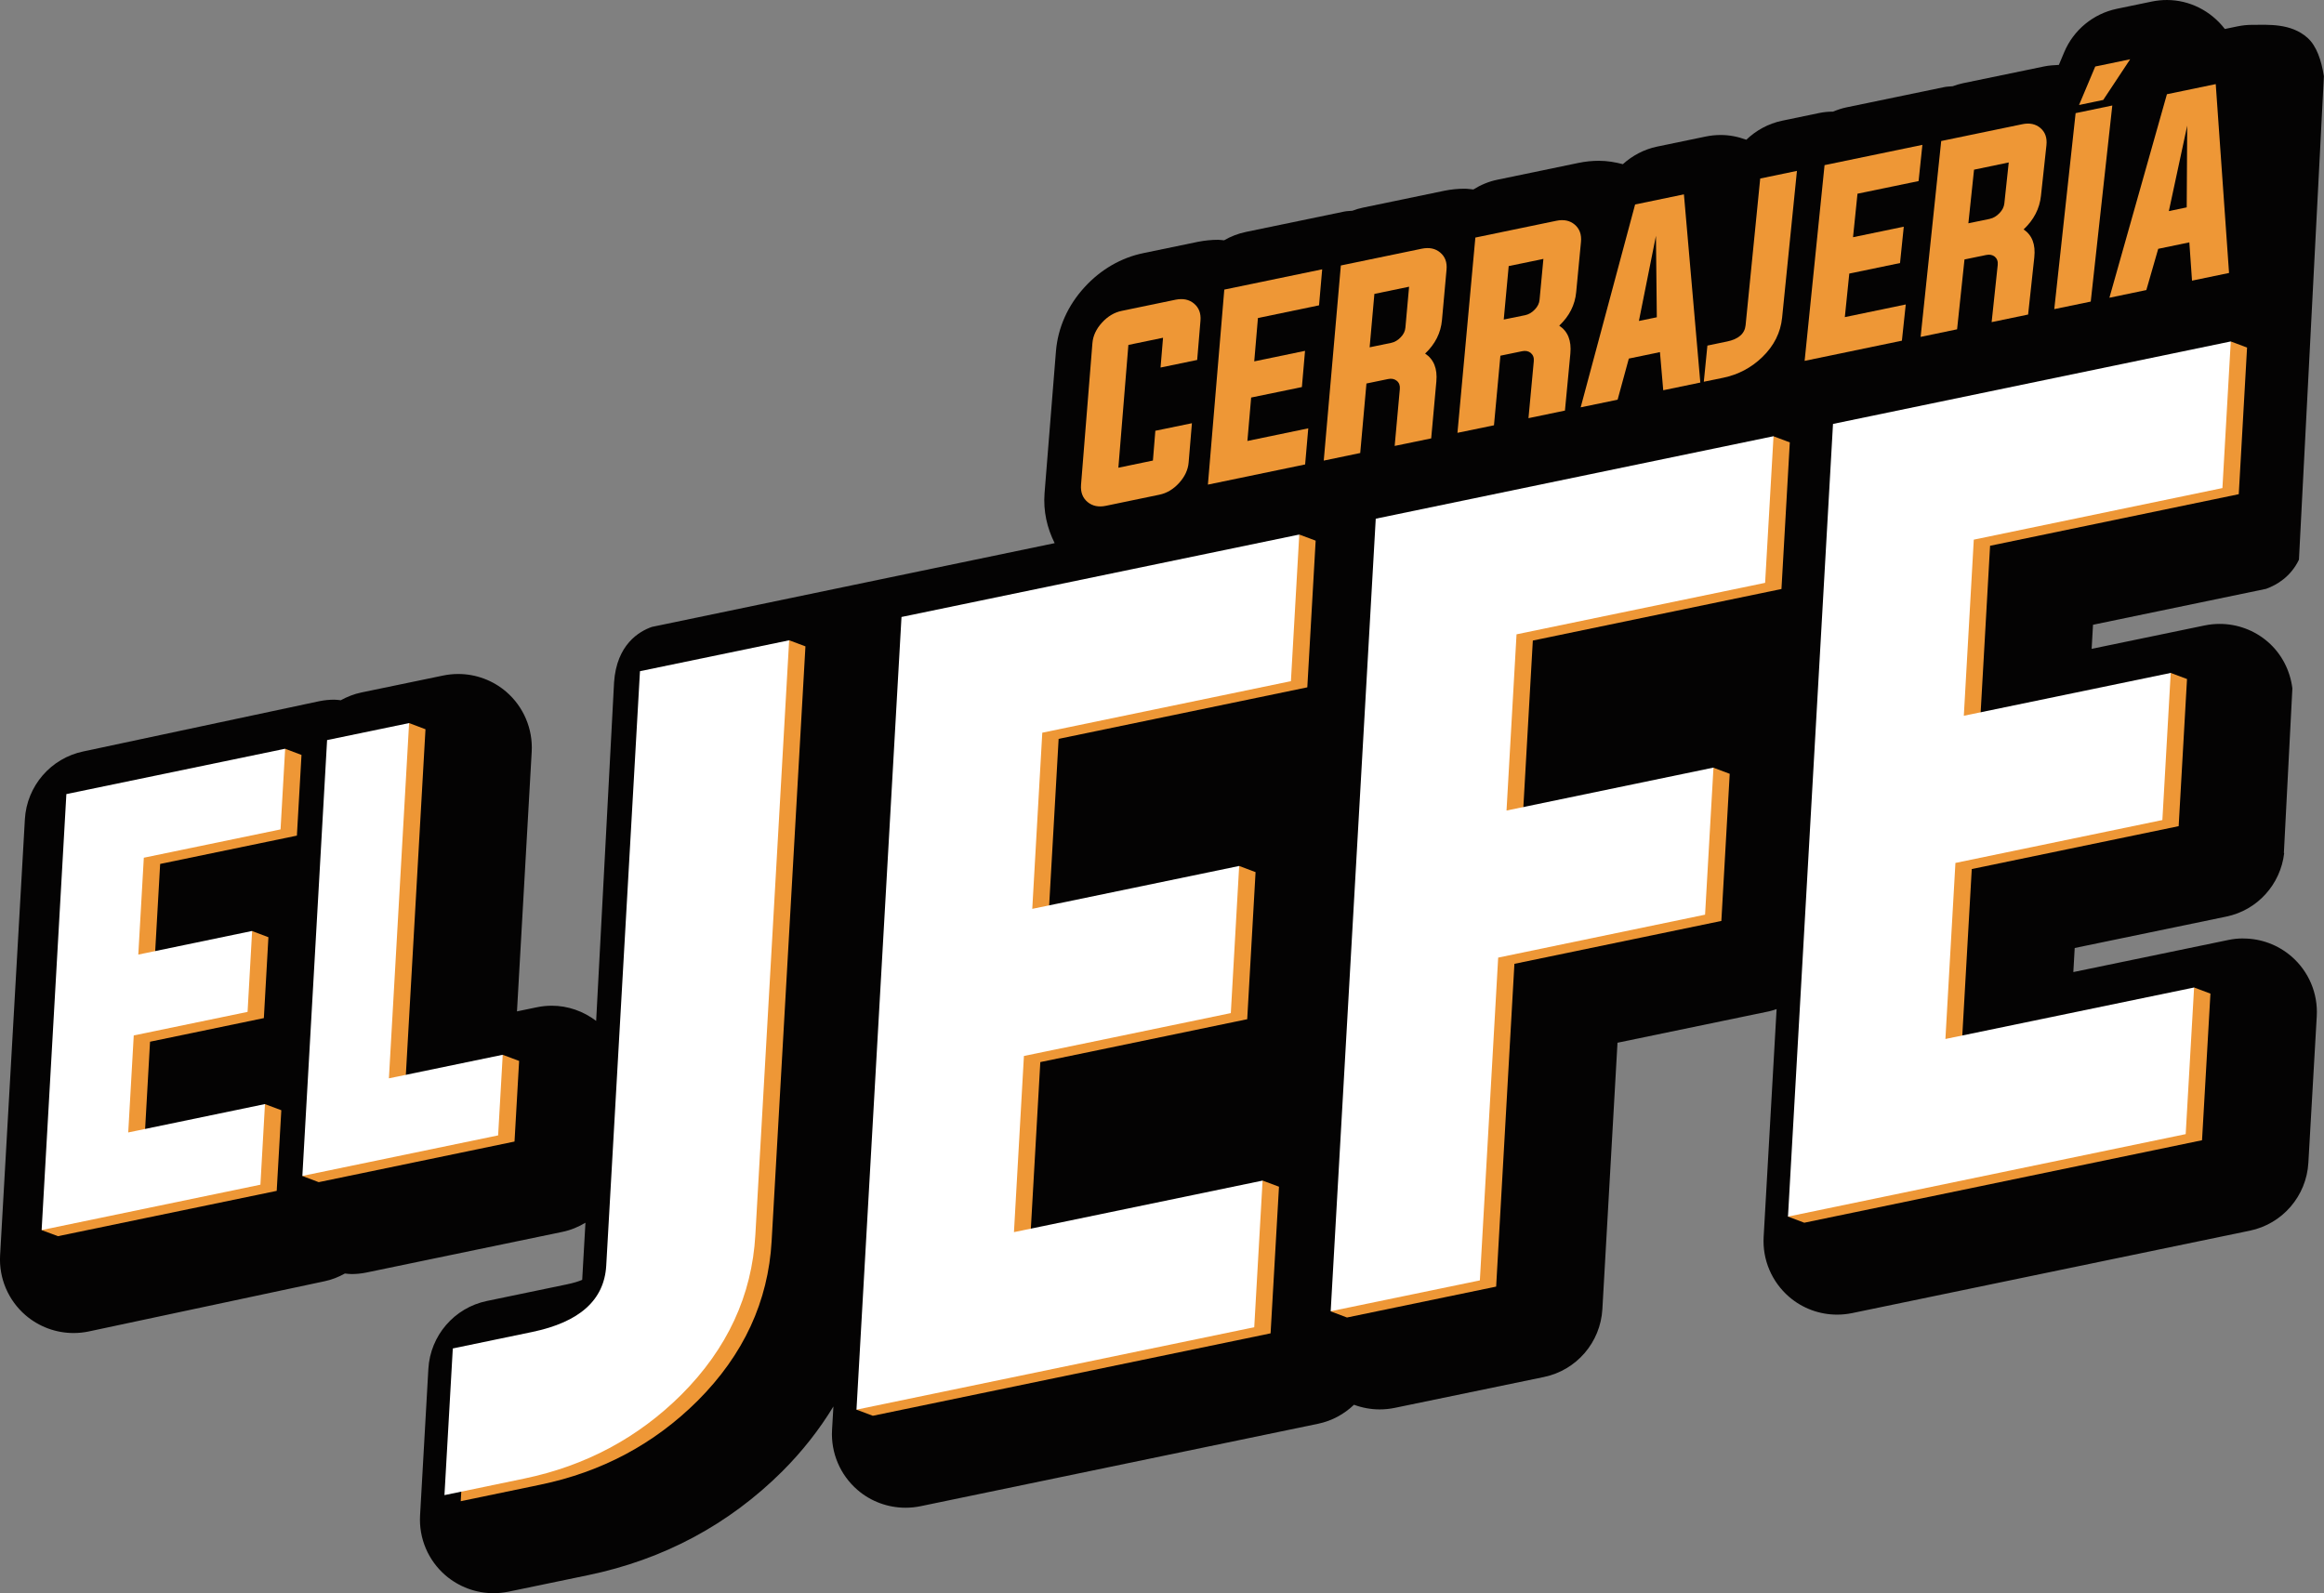
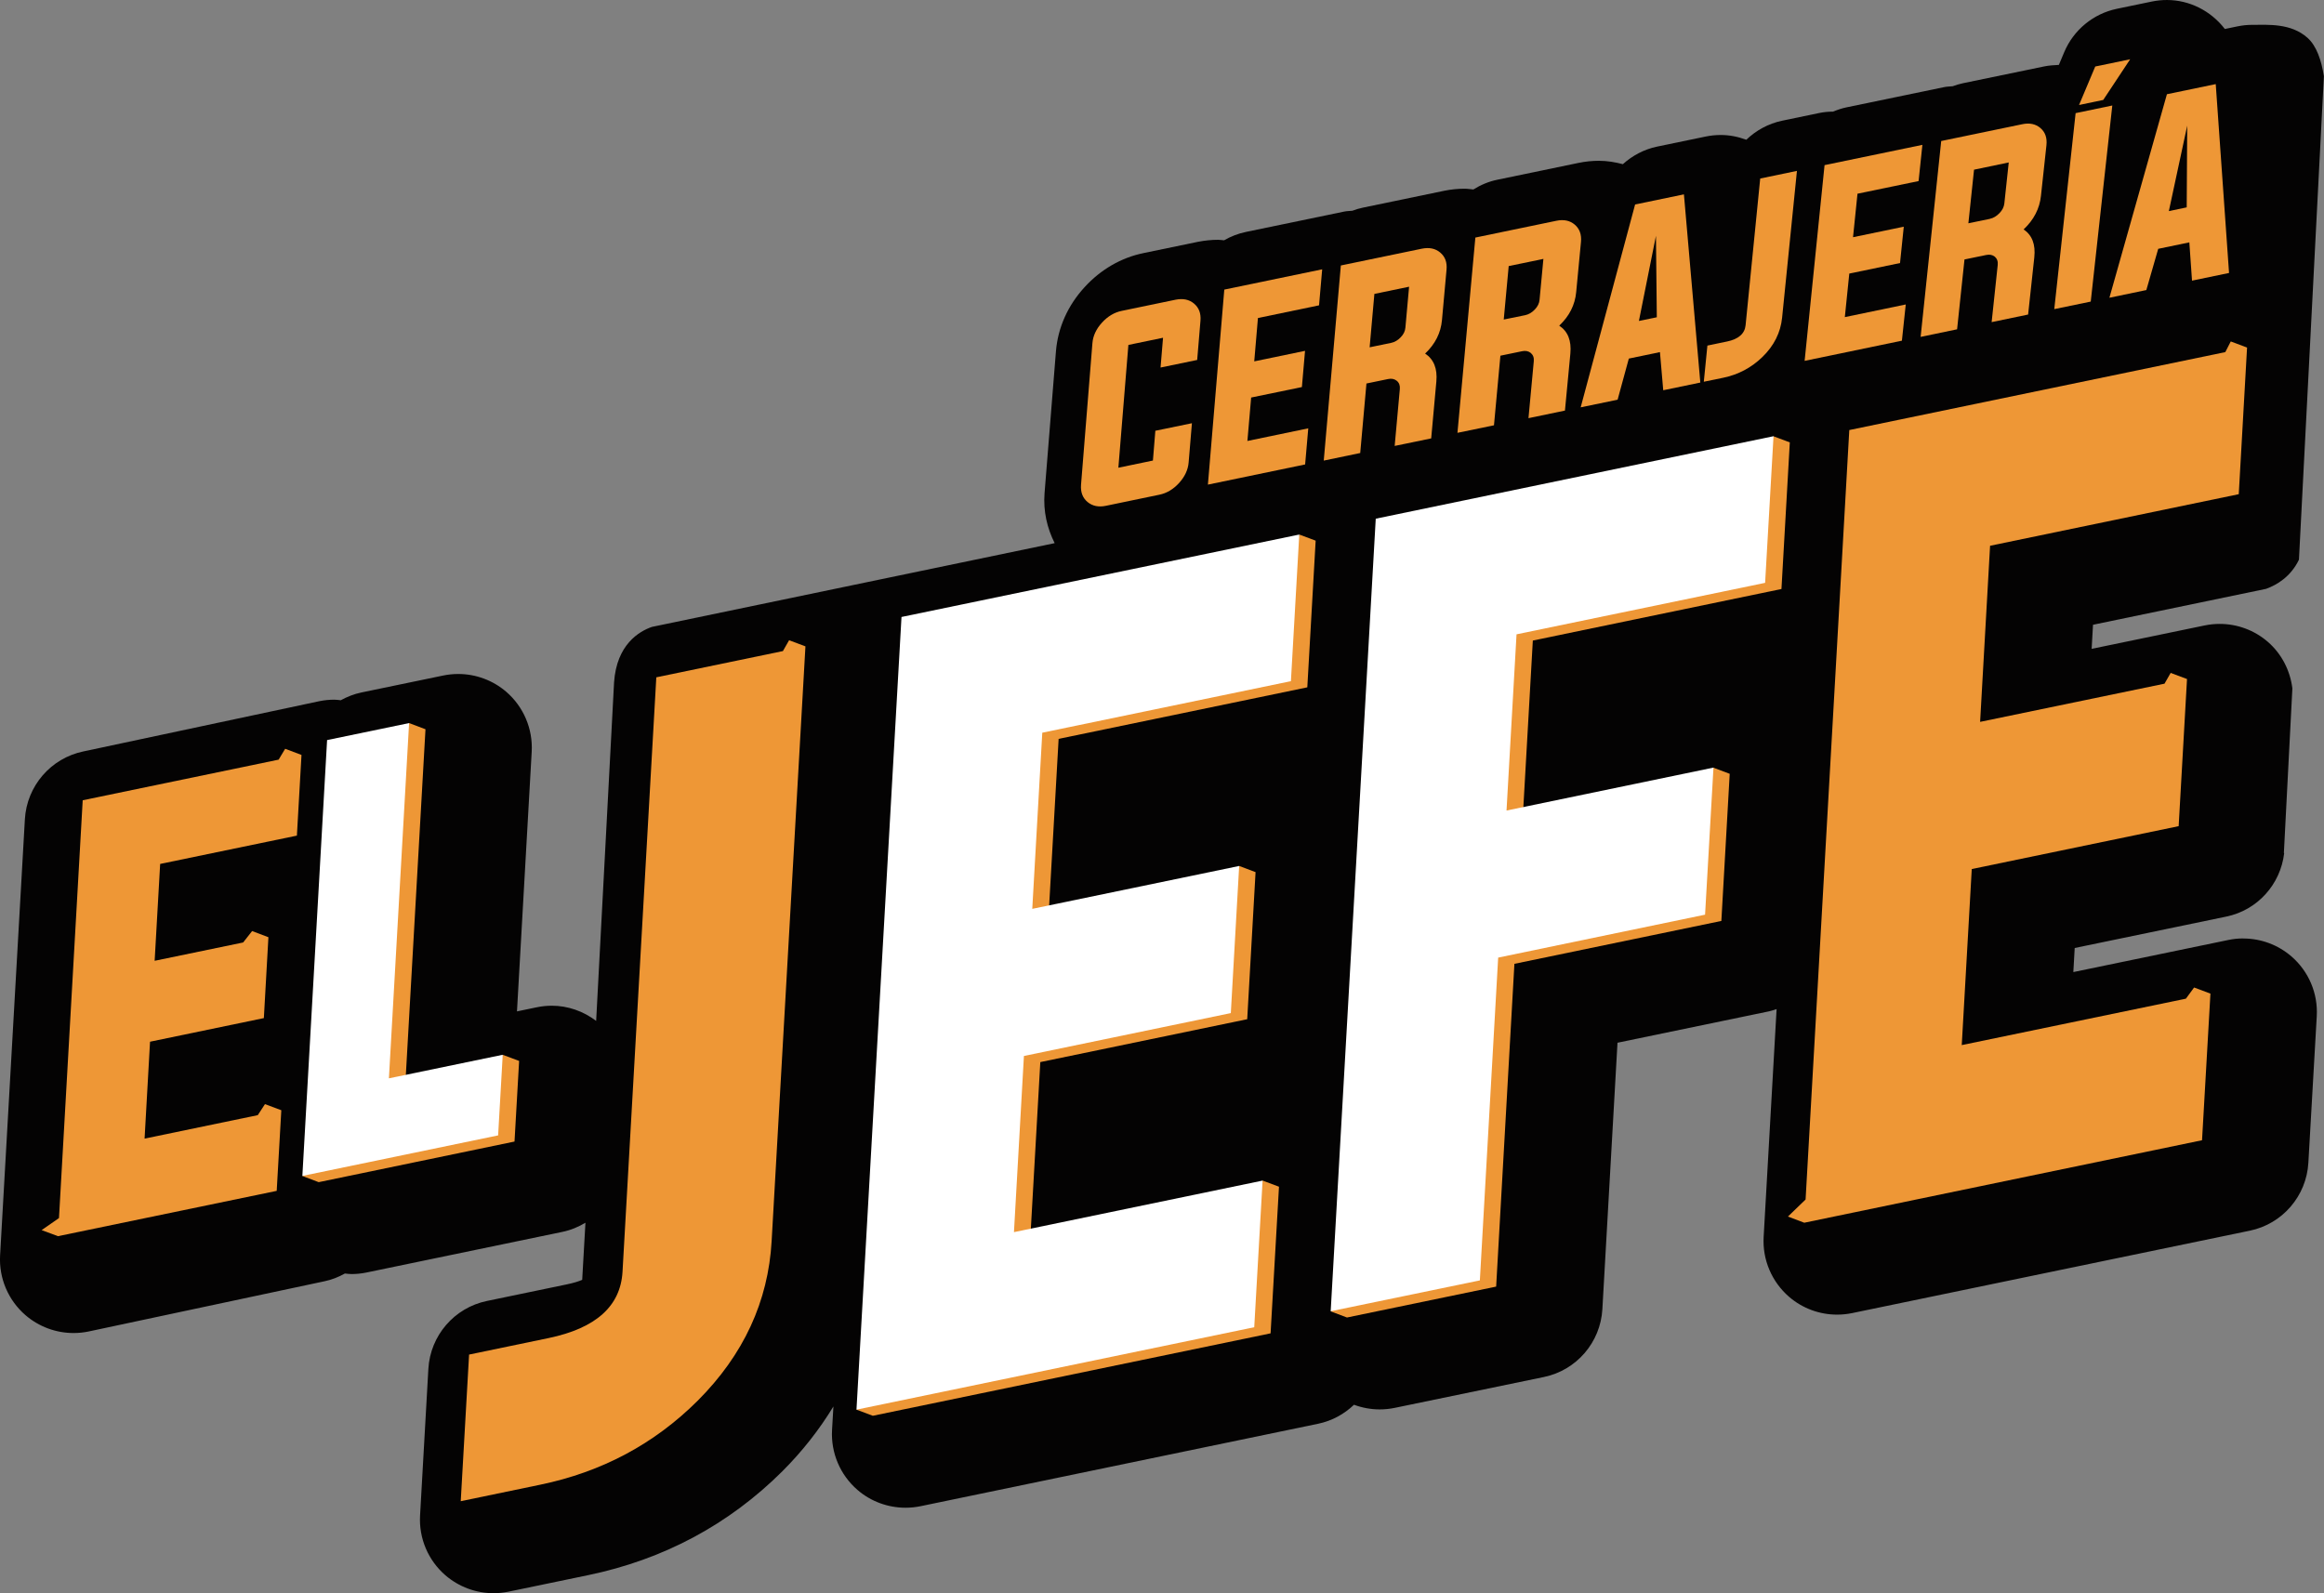
<svg xmlns="http://www.w3.org/2000/svg" id="Capa_1" viewBox="0 0 459.41 315.01">
  <rect x="0" y="0" width="459.41" height="315.01" fill="#808080" stroke="none" />
  <polygon points="406.36 78.44 409.59 79.65 401.6 85 406.36 78.44" fill="#ee9736" />
  <polygon points="312.63 97.88 315.86 99.09 310.55 104.62 312.63 97.88" fill="#ee9736" />
-   <polygon points="211.78 118.78 215.01 119.99 208.37 124.77 211.78 118.78" fill="#ee9736" />
  <path d="M443.42,185.55c-.98,0-1.97.1-2.95.31l-30.61,6.34.27-4.76,29.97-6.21c6.16-1.27,10.72-6.37,11.44-12.55l-.06-.03,1.68-32.54c-.44-3.54-2.12-6.84-4.87-9.22-2.66-2.3-6.04-3.53-9.5-3.53-.99,0-1.97.1-2.95.3l-22.36,4.63.27-4.76,34.2-7.1c2.14-.76,4.91-2.42,6.51-5.77l4.93-95.59c-.48-3.08-1.42-5.99-3.27-7.62-3.27-2.89-7.71-2.54-10.85-2.54-.98,0-1.97.1-2.95.3l-2.51.52c-2.77-3.6-6.99-5.73-11.46-5.73-.98,0-1.96.1-2.95.3l-6.9,1.43c-4.69.97-8.6,4.19-10.45,8.6l-1.05,2.5c-.98.06-1.96.1-2.94.31l-16,3.31c-.7.15-1.39.35-2.05.6-.56.05-1.11.06-1.67.17l-19.35,4.01c-.91.19-1.79.49-2.63.84-.94,0-1.89.09-2.82.29l-7.26,1.51c-2.74.57-5.14,1.92-7.07,3.76-1.61-.6-3.32-.94-5.05-.94-.98,0-1.97.1-2.95.3l-9.65,2c-2.58.54-4.87,1.78-6.75,3.47-1.53-.4-3.1-.67-4.73-.67-1.34,0-2.7.14-4.05.42l-16.05,3.33c-1.71.35-3.29,1.03-4.72,1.92-.58-.05-1.16-.15-1.76-.15-1.32,0-2.67.14-4.01.41l-16.1,3.34c-.72.15-1.4.36-2.07.61-.54.05-1.09.05-1.64.17l-19.35,4.01c-1.56.32-3.02.89-4.35,1.66-.39-.02-.77-.1-1.17-.1-1.32,0-2.66.14-4,.4l-10.76,2.23c-4.41.9-8.45,3.24-11.64,6.73-3.31,3.6-5.29,8-5.67,12.71l-2.25,28.02c-.28,3.57.5,6.91,2,9.89l-79.62,16.56c-2.5.87-6.98,3.47-7.48,10.98l-3.54,66.92c-2.54-1.92-5.59-3-8.75-3-.98,0-1.97.1-2.95.3l-3.95.82,2.91-51.34c.25-4.51-1.6-8.88-5.02-11.84-2.67-2.3-6.05-3.53-9.5-3.53-.98,0-1.98.1-2.96.3l-16.21,3.36c-1.45.3-2.81.85-4.05,1.53-.43-.04-.85-.11-1.29-.11-.99,0-1.97.1-2.96.3l-46.63,9.93c-6.45,1.34-11.19,6.84-11.57,13.42L.02,248.2c-.26,4.51,1.6,8.89,5.02,11.84,2.67,2.3,6.05,3.53,9.5,3.53.99,0,1.97-.1,2.95-.3l46.63-9.93c1.46-.3,2.81-.84,4.06-1.54.43.04.85.11,1.29.11.98,0,1.97-.1,2.95-.3l38.71-8.03c1.66-.34,3.21-.98,4.6-1.82l-.64,11.29c-.61.27-1.61.61-3.14.92l-15.7,3.26c-6.45,1.34-11.19,6.84-11.57,13.42l-1.64,28.99c-.26,4.51,1.6,8.89,5.02,11.84,2.67,2.29,6.05,3.53,9.5,3.53.99,0,1.97-.1,2.96-.3l15.71-3.26c14.92-3.09,27.85-10.01,38.43-20.55,4.01-4.01,7.35-8.3,10.09-12.81l-.27,4.66c-.25,4.51,1.6,8.88,5.03,11.84,2.66,2.3,6.04,3.52,9.5,3.52.99,0,1.97-.1,2.96-.3l78.63-16.31c2.73-.57,5.13-1.91,7.06-3.75,1.62.6,3.34.92,5.08.92.98,0,1.97-.1,2.95-.3l29.49-6.1c6.46-1.33,11.2-6.84,11.58-13.42l2.99-52.68,29.97-6.21c.51-.11.99-.28,1.48-.44l-2.56,45.04c-.26,4.51,1.6,8.88,5.02,11.84,2.66,2.3,6.04,3.53,9.5,3.53.99,0,1.97-.1,2.96-.3l78.63-16.3c6.44-1.33,11.19-6.84,11.57-13.41l1.66-28.99c.26-4.51-1.59-8.88-5.02-11.84-2.67-2.3-6.04-3.53-9.5-3.53Z" fill="#040303" />
  <path d="M229.92,66.78l-6.86,1.42-1.98,24.28,6.83-1.42.48-5.89,7.23-1.49-.65,7.76c-.12,1.46-.76,2.81-1.9,4.07-1.14,1.24-2.42,2-3.86,2.3l-10.6,2.2c-1.45.3-2.65.05-3.62-.75-.97-.81-1.4-1.94-1.29-3.41l2.25-28c.12-1.46.75-2.81,1.9-4.07,1.13-1.23,2.42-2.01,3.88-2.31l10.66-2.21c1.46-.29,2.67-.05,3.63.75.98.81,1.41,1.94,1.29,3.4l-.65,7.76-7.24,1.5.49-5.88Z" fill="#ee9736" />
  <path d="M246.58,87.19l12.04-2.5-.62,7.14-19.22,3.99,3.24-38.56,19.35-4.01-.62,7.12-12.08,2.51-.73,8.57,10.04-2.08-.62,7.16-10.03,2.07-.74,8.57Z" fill="#ee9736" />
  <path d="M270.12,75.82l-1.23,13.75-7.21,1.5,3.38-38.58,16.02-3.32c1.45-.29,2.66-.05,3.62.76.98.82,1.39,1.95,1.25,3.41l-.9,9.95c-.23,2.53-1.33,4.73-3.33,6.62,1.71,1.13,2.45,2.96,2.22,5.51l-1.02,11.26-7.22,1.49,1.02-11.25c.06-.7-.13-1.25-.62-1.64-.47-.37-1.05-.48-1.73-.33l-4.26.88ZM275.01,67.79c.69-.14,1.32-.51,1.88-1.1.56-.57.87-1.21.93-1.91l.73-8.09-6.86,1.42-.94,10.56,4.26-.88Z" fill="#ee9736" />
  <path d="M296.6,70.33l-1.27,13.76-7.22,1.49,3.54-38.61,16.02-3.32c1.46-.3,2.66-.05,3.61.75.97.82,1.38,1.95,1.25,3.41l-.95,9.96c-.24,2.53-1.35,4.73-3.35,6.62,1.71,1.13,2.44,2.97,2.2,5.52l-1.07,11.27-7.21,1.5,1.05-11.26c.07-.7-.14-1.24-.6-1.64-.47-.37-1.05-.48-1.74-.33l-4.26.88ZM301.53,62.31c.68-.15,1.31-.52,1.88-1.12.55-.58.87-1.21.93-1.92l.76-8.08-6.86,1.42-.98,10.57,4.27-.87Z" fill="#ee9736" />
  <path d="M321.99,70.89l-2.22,8.14-7.3,1.51,10.76-40.11,9.65-2,3.24,37.21-7.33,1.52-.65-7.54-6.16,1.28ZM323.98,63.46l3.54-.73-.17-16.11-3.37,16.84Z" fill="#ee9736" />
  <path d="M341.38,67.53c2.29-.47,3.52-1.55,3.69-3.22l2.89-29.01,7.26-1.51-2.93,29.01c-.3,2.96-1.6,5.56-3.91,7.8-2.17,2.1-4.74,3.47-7.73,4.09l-3.84.79.71-7.15,3.85-.8Z" fill="#ee9736" />
  <path d="M364.69,62.7l12.04-2.5-.76,7.16-19.23,3.99,3.94-38.7,19.34-4.01-.75,7.16-12.08,2.5-.88,8.6,10.03-2.08-.74,7.19-10.03,2.08-.88,8.6Z" fill="#ee9736" />
  <path d="M388.34,51.31l-1.46,13.8-7.21,1.5,4.07-38.73,16.02-3.32c1.45-.31,2.65-.05,3.59.75.96.82,1.35,1.96,1.19,3.42l-1.08,9.98c-.27,2.54-1.41,4.75-3.43,6.65,1.68,1.13,2.39,2.97,2.11,5.54l-1.22,11.29-7.21,1.5,1.2-11.29c.08-.7-.12-1.25-.57-1.65-.47-.37-1.04-.48-1.73-.33l-4.27.88ZM393.37,43.26c.69-.14,1.31-.52,1.88-1.11.57-.58.89-1.22.97-1.92l.87-8.11-6.86,1.43-1.12,10.6,4.27-.88Z" fill="#ee9736" />
  <path d="M406.09,61.12l4.22-38.75,7.25-1.51-4.26,38.77-7.21,1.49ZM410.99,20.75l3.2-7.6,6.9-1.43-5.32,8.04-4.78,1Z" fill="#ee9736" />
  <path d="M426.64,49.19l-2.35,8.16-7.3,1.52,11.37-40.24,9.65-2,2.63,37.34-7.32,1.52-.53-7.57-6.16,1.28ZM428.74,41.74l3.53-.74.1-16.16-3.63,16.9Z" fill="#ee9736" />
  <polygon points="102.62 209.77 99.39 208.56 98.16 210.69 80.12 214.43 84.11 144.19 80.88 142.97 79.15 145.22 67.9 147.55 63.23 229.79 59.77 232.52 63 233.74 101.71 225.71 102.62 209.77" fill="#ee9736" />
  <polygon points="352.16 116.46 353.81 87.47 350.58 86.26 348.97 88.48 275.18 103.78 266.49 256.49 263.04 259.28 266.27 260.5 295.76 254.39 299.37 190.57 340.28 182.09 341.93 153 338.71 151.79 336.85 154.05 301.03 161.49 303.01 126.65 352.16 116.46" fill="#ee9736" />
  <polygon points="442.56 97.71 444.2 68.72 440.98 67.51 439.9 69.62 365.57 85.03 356.93 237.17 353.44 240.54 356.67 241.76 435.3 225.45 436.96 196.46 433.73 195.25 432.11 197.46 387.8 206.64 389.78 171.83 430.68 163.35 432.33 134.26 429.1 133.05 427.88 135.18 391.43 142.73 393.4 107.91 442.56 97.71" fill="#ee9736" />
  <polygon points="256.23 107.7 181.45 123.2 172.79 275.49 169.31 278.72 172.54 279.93 251.17 263.63 252.83 234.64 249.6 233.43 247.75 235.69 203.67 244.83 205.65 210 246.55 201.52 248.2 172.44 244.97 171.22 243.68 173.37 207.29 180.92 209.27 146.09 258.43 135.9 260.08 106.9 256.85 105.69 256.23 107.7" fill="#ee9736" />
  <path d="M154.78,128.73l-25.04,5.19-6.68,117.55c-.4,6.79-5.26,11.15-14.63,13.1l-15.7,3.26-1.65,28.99,15.71-3.26c12.17-2.52,22.54-8.05,31.13-16.61,9.07-9.08,13.95-19.62,14.62-31.59l6.68-117.56-3.23-1.21-1.22,2.14Z" fill="#ee9736" />
  <polygon points="55.08 150.2 16.35 158.23 11.66 240.84 8.23 243.22 11.46 244.42 54.7 235.46 55.61 219.52 52.38 218.31 50.96 220.49 28.58 225.13 29.66 205.97 52.16 201.3 53.06 185.31 49.84 184.09 48.06 186.35 30.57 189.97 31.66 170.82 58.69 165.22 59.6 149.27 56.37 148.05 55.08 150.2" fill="#ee9736" />
-   <path d="M25.35,223.91l27.03-5.61-.9,15.94-43.25,8.97,4.89-86.2,43.25-8.97-.91,15.95-27.03,5.6-1.09,19.15,22.5-4.67-.9,16-22.5,4.66-1.09,19.16Z" fill="#fff" />
  <path d="M59.77,232.52l4.89-86.19,16.21-3.36-3.99,70.24,22.5-4.66-.91,15.94-38.71,8.02Z" fill="#fff" />
-   <path d="M105.21,263.36c9.37-1.95,14.23-6.31,14.63-13.1l6.67-117.55,29.49-6.11-6.68,117.56c-.67,11.97-5.55,22.51-14.62,31.59-8.59,8.55-18.95,14.08-31.13,16.61l-15.71,3.26,1.65-29,15.7-3.26Z" fill="#fff" />
  <path d="M200.44,243.62l49.15-10.19-1.65,28.99-78.63,16.3,8.9-156.73,78.63-16.3-1.65,28.99-49.15,10.19-1.98,34.83,40.9-8.48-1.65,29.09-40.9,8.48-1.97,34.83Z" fill="#fff" />
  <path d="M271.95,102.56l78.64-16.31-1.66,28.99-49.14,10.18-1.98,34.84,40.91-8.49-1.66,29.08-40.9,8.49-3.62,63.82-29.49,6.1,8.91-156.72Z" fill="#fff" />
-   <path d="M384.57,205.43l49.16-10.18-1.66,28.99-78.62,16.31,8.9-156.73,78.63-16.31-1.65,28.99-49.15,10.2-1.97,34.82,40.9-8.47-1.65,29.09-40.91,8.48-1.98,34.82Z" fill="#fff" />
</svg>